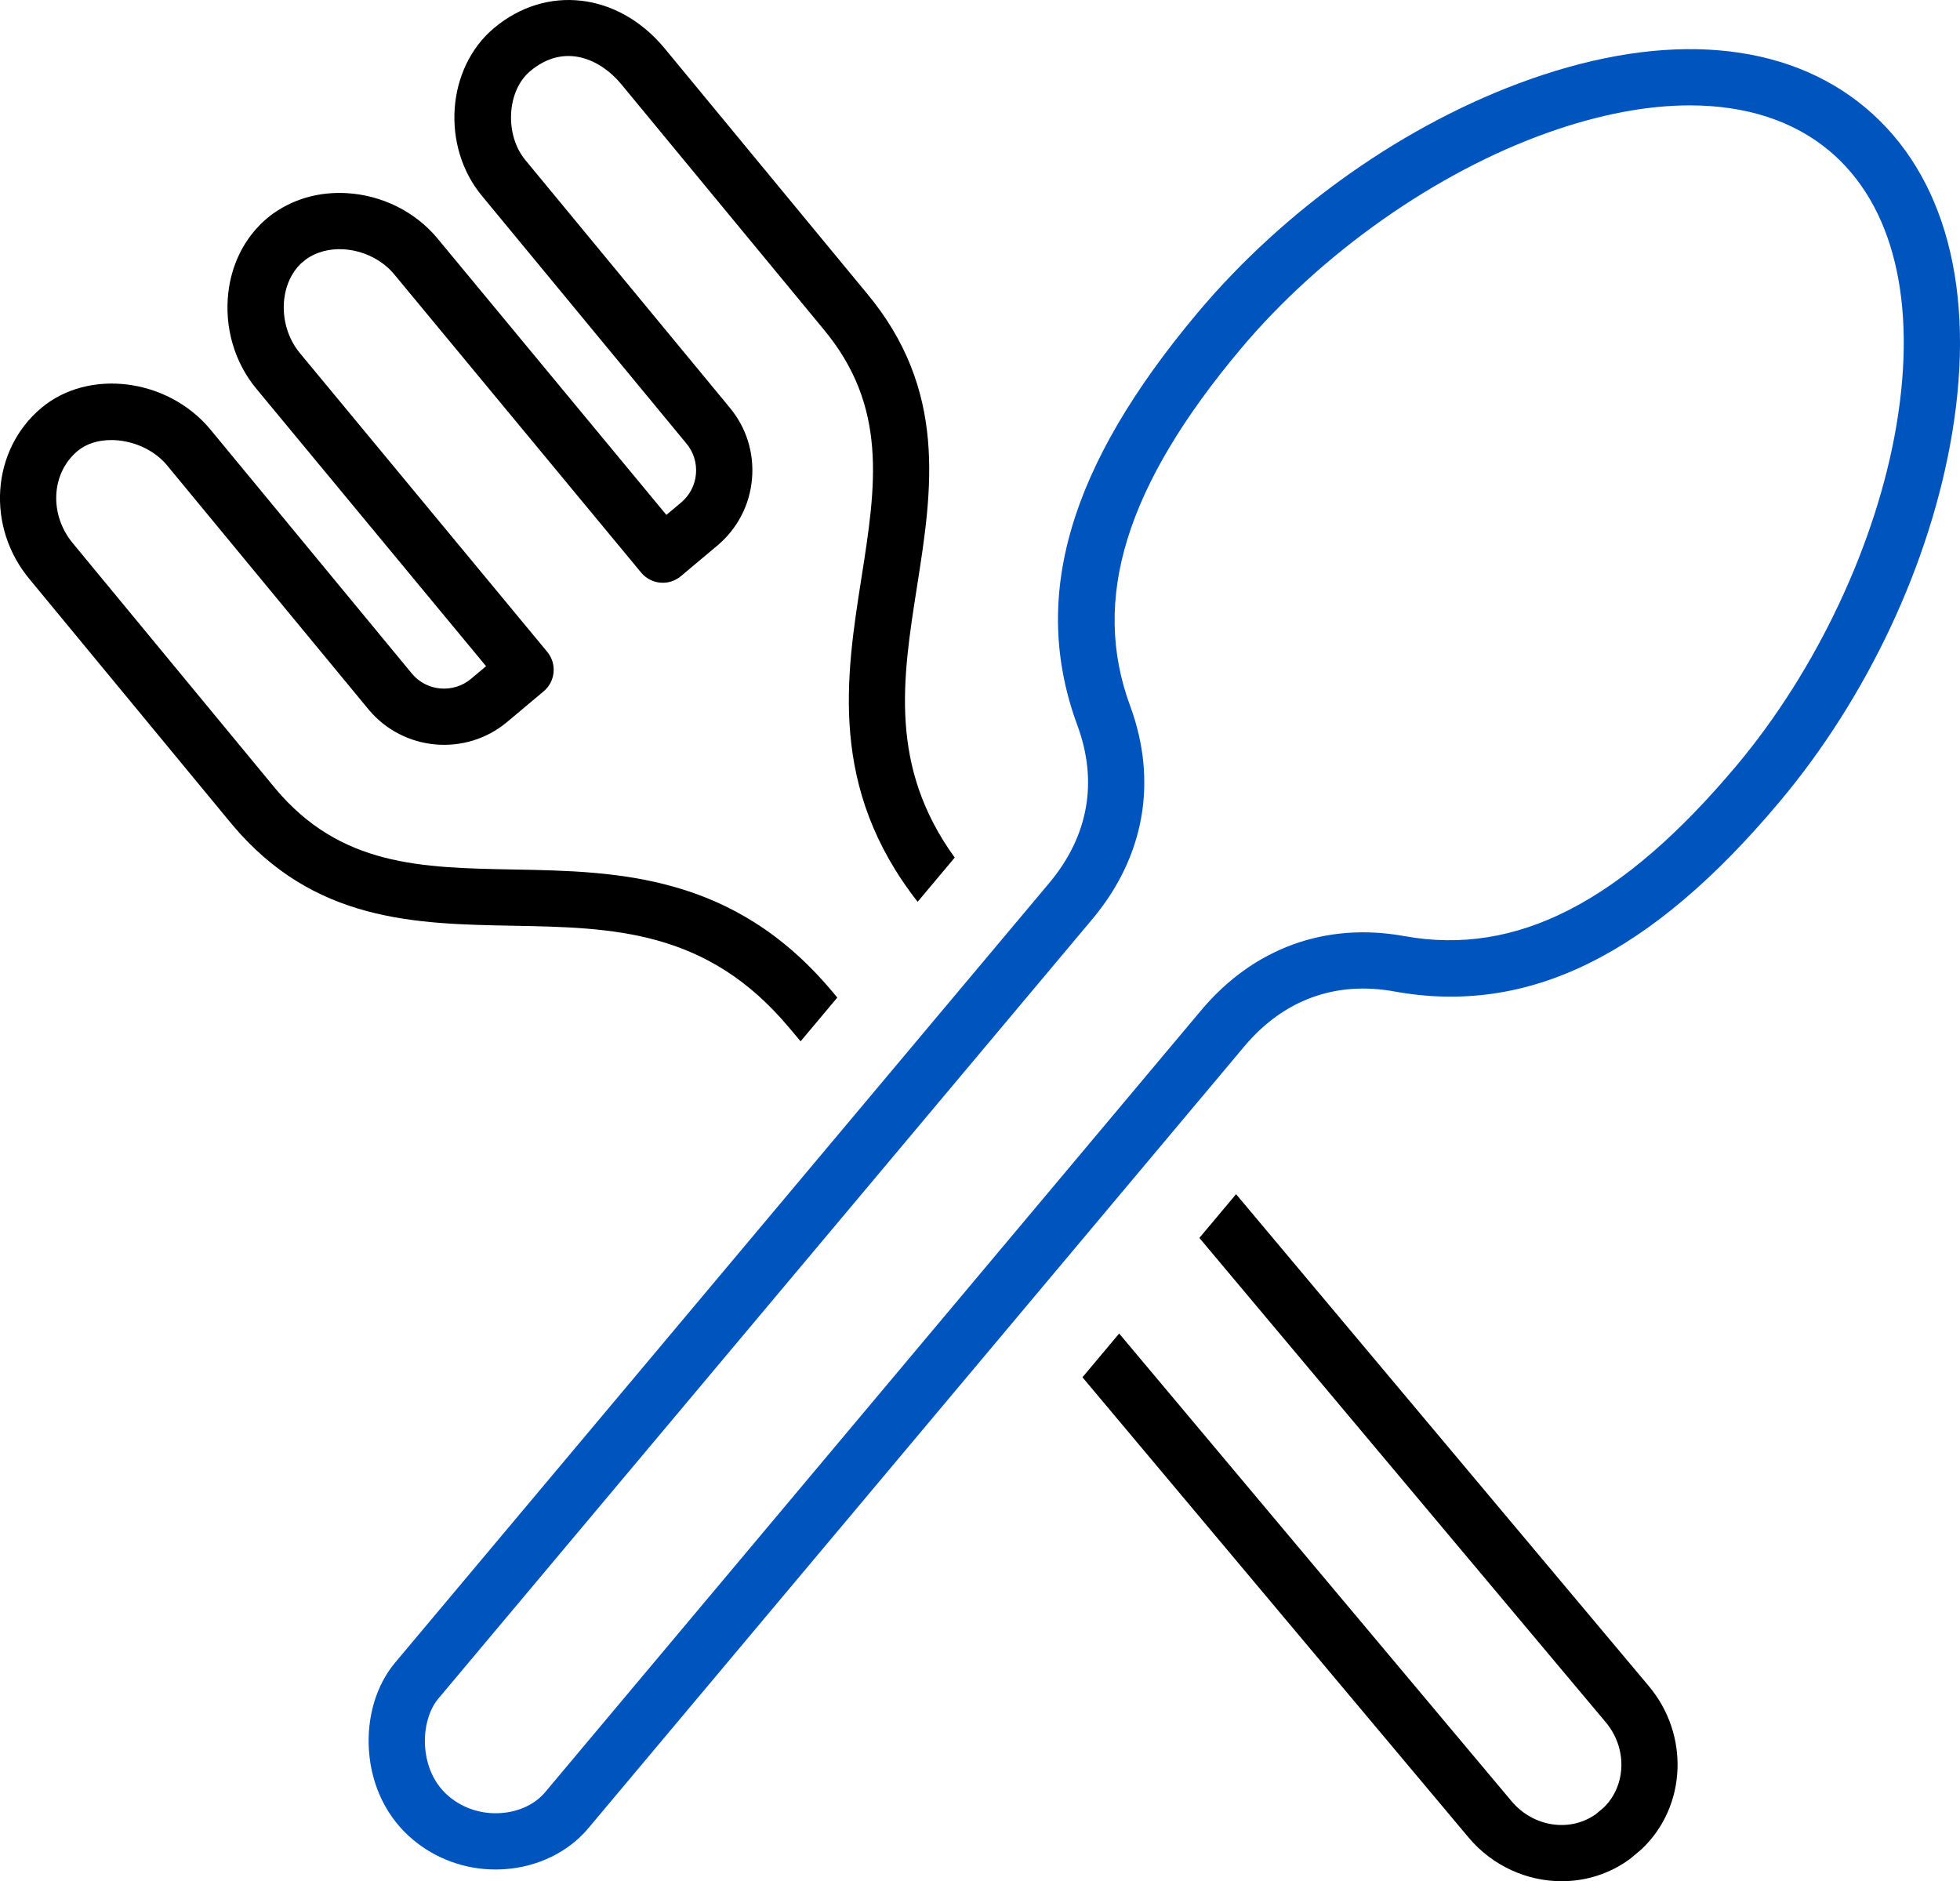
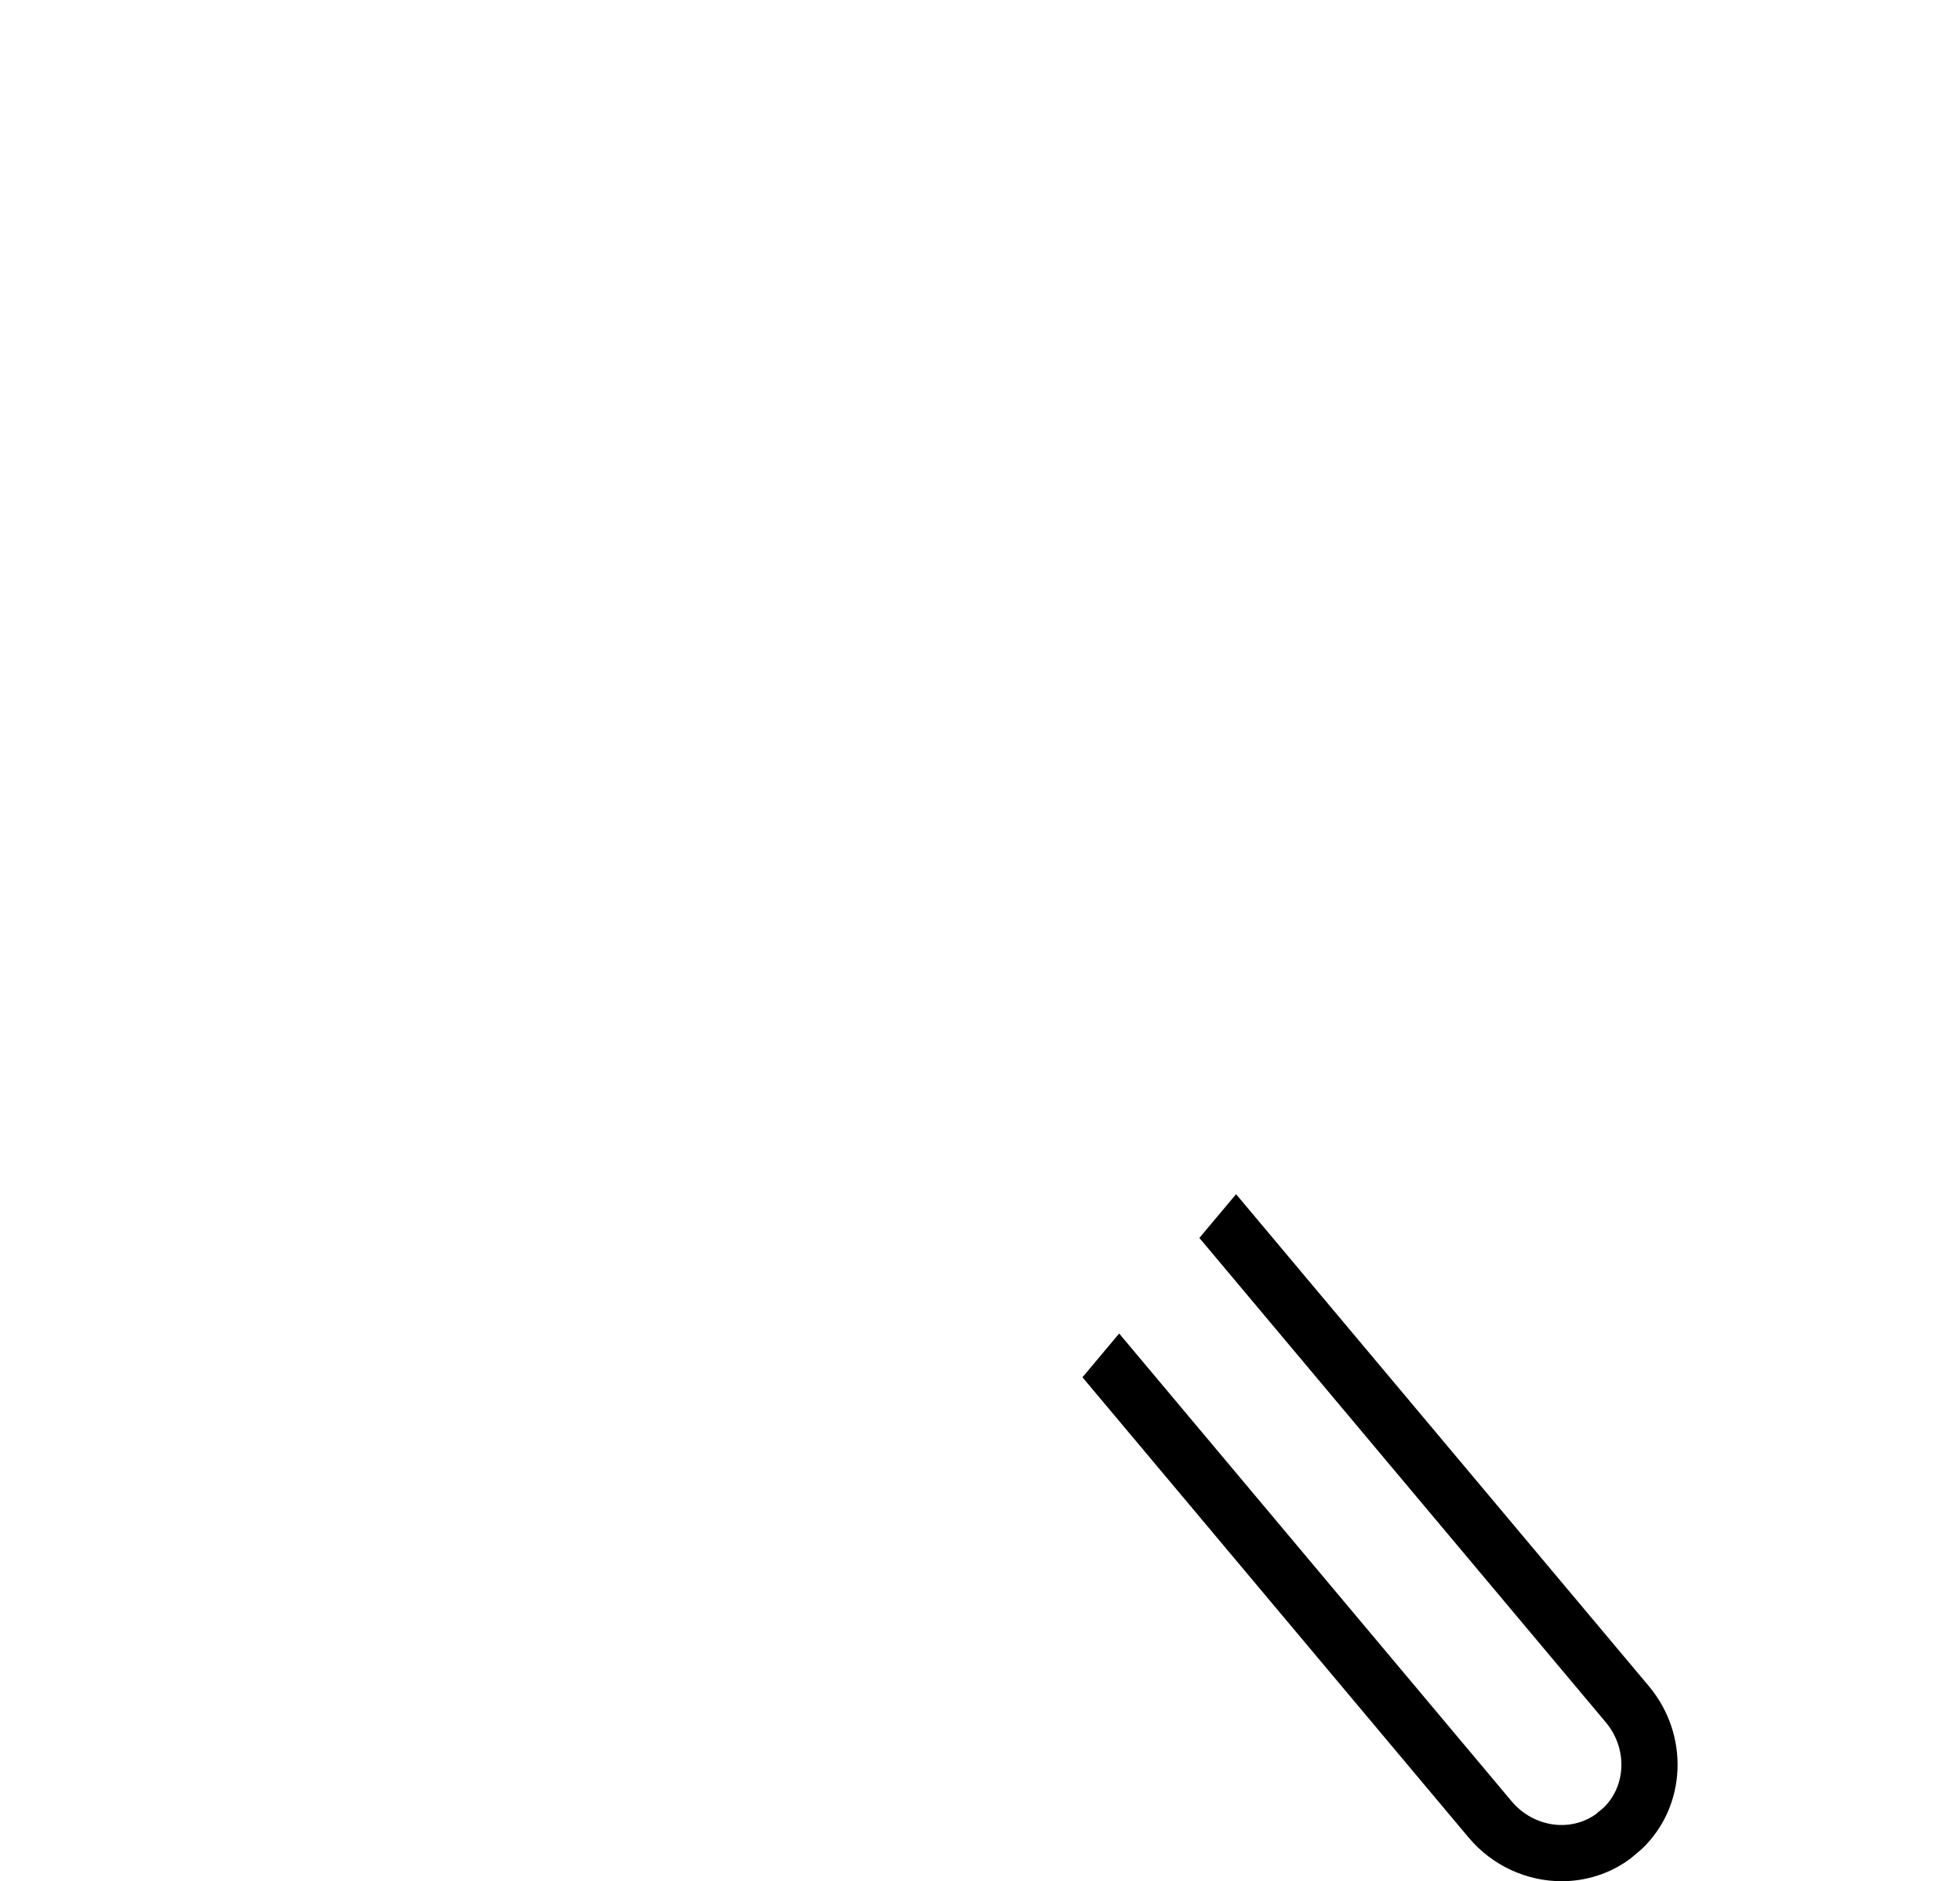
<svg xmlns="http://www.w3.org/2000/svg" id="uuid-2015ef68-bc2a-48a3-b7a1-346a303ce58a" data-name="レイヤー 2" viewBox="0 0 226.502 217.375">
  <defs>
    <style> .uuid-b0765345-d943-4ec2-97e9-65641d477252 { fill: #000; } .uuid-b0765345-d943-4ec2-97e9-65641d477252, .uuid-246eabf8-a4a5-49de-b094-5dbc9be023c0 { stroke-width: 0px; } .uuid-246eabf8-a4a5-49de-b094-5dbc9be023c0 { fill: #0054bd; } </style>
  </defs>
  <g id="uuid-42913f9e-4a2d-475d-a81a-f6abc9e93f75" data-name="レイヤー 1">
    <g>
      <g>
-         <path class="uuid-b0765345-d943-4ec2-97e9-65641d477252" d="M91.155,118.7l1.364,1.626,4.242-5.056-.627-.747c-11.394-13.58-24.855-13.83-36.731-14.051-10.758-.2-20.049-.373-27.585-9.355l-23.376-28.314c-2.784-3.317-2.553-8.111.515-10.685,1.028-.862,2.425-1.27,3.898-1.27,2.331,0,4.854,1.021,6.411,2.875l23.358,28.293c4.023,4.795,11.198,5.421,15.993,1.399l4.209-3.532c1.368-1.148,1.553-3.186.414-4.562l-28.581-34.517c-1.404-1.674-2.081-4.021-1.81-6.28.194-1.615.856-3.021,1.889-4.039l.622-.521c1.183-.841,2.68-1.249,4.307-1.16,2.271.125,4.466,1.199,5.856,2.856l28.567,34.501c.552.667,1.348,1.086,2.209,1.164.865.081,1.72-.19,2.383-.747l4.208-3.531c2.323-1.949,3.748-4.686,4.012-7.707.264-3.021-.664-5.964-2.596-8.267l-23.567-28.541c-2.451-2.922-2.191-8.026.525-10.306,4.015-3.368,8.159-1.324,10.471,1.432l23.375,28.315c7.553,9.001,6.11,18.181,4.439,28.81-1.791,11.39-3.811,24.256,6.495,37.421l4.286-5.109c-7.624-10.541-6.036-20.645-4.361-31.303,1.757-11.175,3.573-22.73-5.864-33.978l-23.375-28.314c-5.347-6.372-13.609-7.319-19.646-2.253-5.52,4.632-6.14,13.727-1.343,19.444l23.567,28.542c.833.993,1.23,2.251,1.117,3.542-.113,1.291-.722,2.46-1.714,3.293l-1.703,1.429-26.495-31.997c-2.576-3.07-6.4-4.96-10.493-5.185-3.029-.164-5.897.612-8.24,2.217-.085.051-.168.106-.25.166-.234.171-.46.351-.68.537-.218.182-.431.371-.637.568-.072.069-.141.141-.206.216-1.988,2.028-3.252,4.71-3.615,7.73-.489,4.07.708,8.164,3.27,11.217l26.508,32.014-1.735,1.456c-2.049,1.72-5.116,1.452-6.818-.579l-23.358-28.293c-4.926-5.869-14.029-7.001-19.483-2.426-5.813,4.878-6.404,13.78-1.333,19.823l23.376,28.313c9.454,11.268,21.15,11.485,32.46,11.696,11.508.214,22.379.416,31.872,11.73Z" />
        <path class="uuid-b0765345-d943-4ec2-97e9-65641d477252" d="M142.845,137.987l-4.242,5.056,46.964,55.969c2.493,2.971,2.39,7.272-.222,9.839l-.931.781c-2.98,2.124-7.232,1.48-9.727-1.491l-45.354-54.052-4.242,5.056,44.617,53.174c2.783,3.316,6.776,5.057,10.764,5.057,2.761,0,5.519-.836,7.867-2.56.057-.041.112-.085.166-.13l1.107-.93c.053-.045.105-.092.155-.14,5.147-4.918,5.488-13.168.777-18.781l-47.701-56.847Z" />
      </g>
-       <path class="uuid-246eabf8-a4a5-49de-b094-5dbc9be023c0" d="M57.27,216.022c-3.521,0-6.884-1.211-9.569-3.465-2.98-2.5-4.777-6.149-5.063-10.276-.267-3.853.837-7.56,3.028-10.17l75.586-90.08c4.533-5.403,5.658-11.701,3.253-18.214-5.443-14.744-1.035-29.886,13.874-47.653,10.159-12.107,24.148-21.944,38.383-26.987,15.832-5.611,29.626-4.443,38.838,3.286,9.213,7.73,12.758,21.111,9.981,37.678-2.495,14.894-9.753,30.379-19.913,42.486h0c-14.909,17.768-29.059,24.736-44.518,21.938-6.83-1.24-12.839.963-17.372,6.366l-75.798,90.332c-2.292,2.732-5.802,4.452-9.63,4.72-.361.025-.72.038-1.078.038ZM195.287,12.177c-4.952,0-10.462,1.038-16.355,3.127-12.978,4.599-26.278,13.96-35.575,25.039-13.254,15.795-17.307,28.894-12.755,41.223,3.213,8.702,1.661,17.454-4.372,24.643l-75.585,90.08c-1.086,1.295-1.67,3.419-1.523,5.544.094,1.361.578,3.917,2.757,5.746,1.662,1.395,3.804,2.078,6.016,1.921,2.079-.144,3.939-1.024,5.104-2.413l75.798-90.332c6.031-7.19,14.379-10.24,23.51-8.585,12.937,2.341,25.129-3.926,38.382-19.72,9.297-11.08,16.205-25.802,18.481-39.382,2.38-14.204-.372-25.436-7.749-31.625-4.174-3.502-9.681-5.266-16.134-5.266Z" />
    </g>
  </g>
</svg>